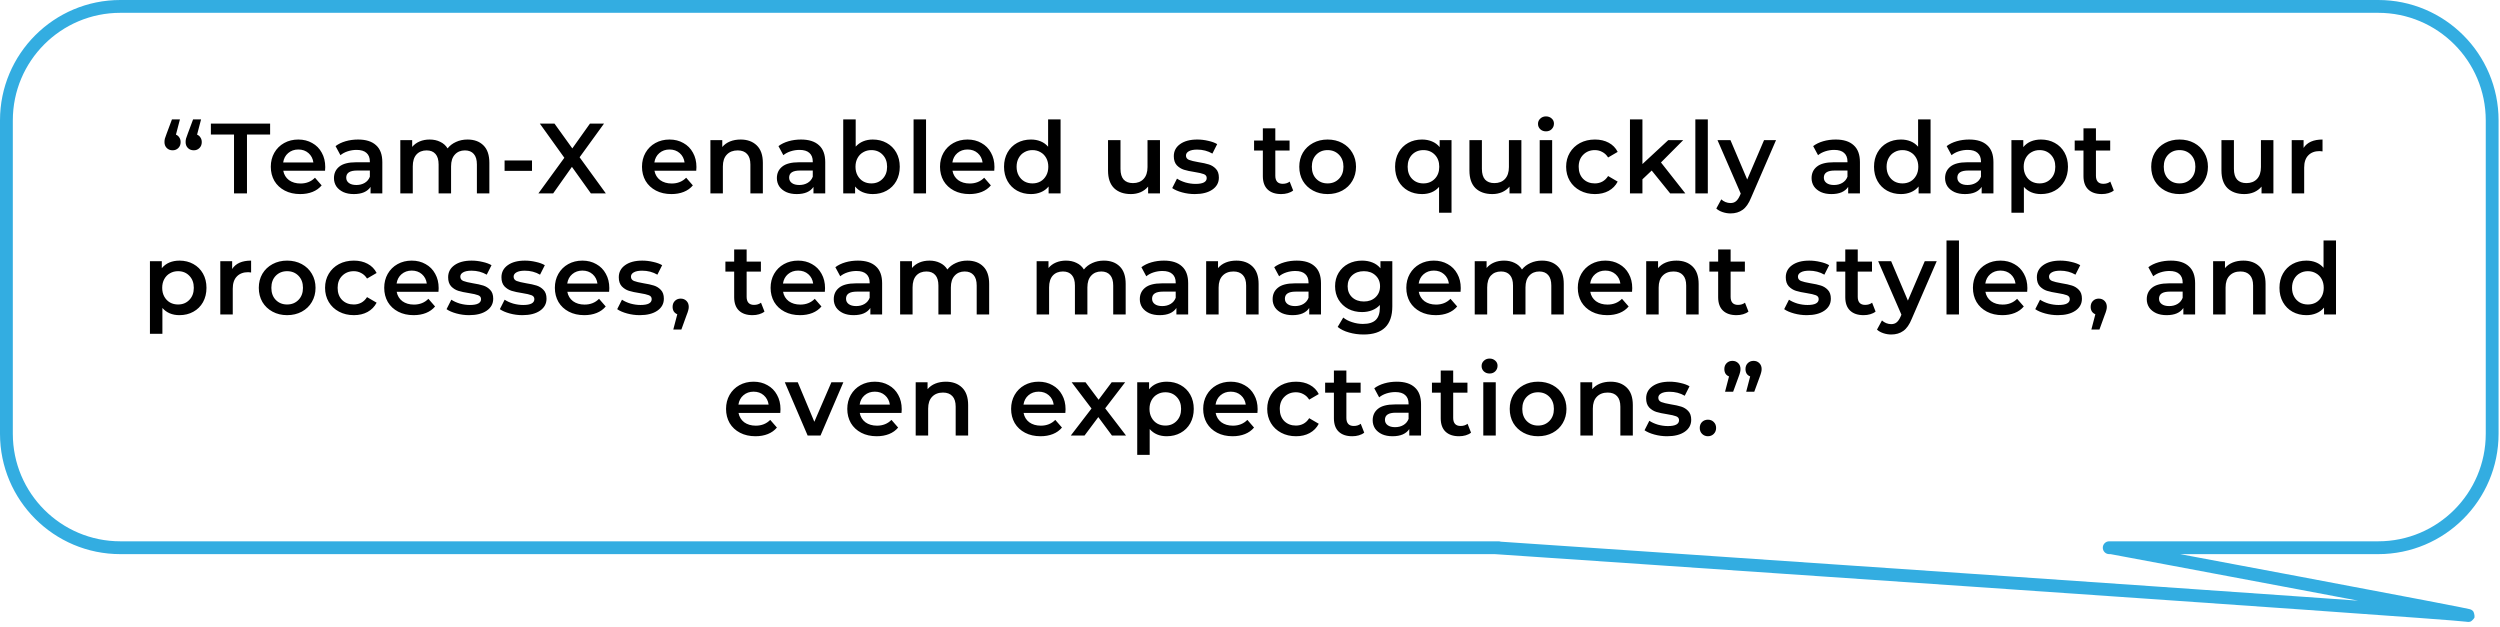
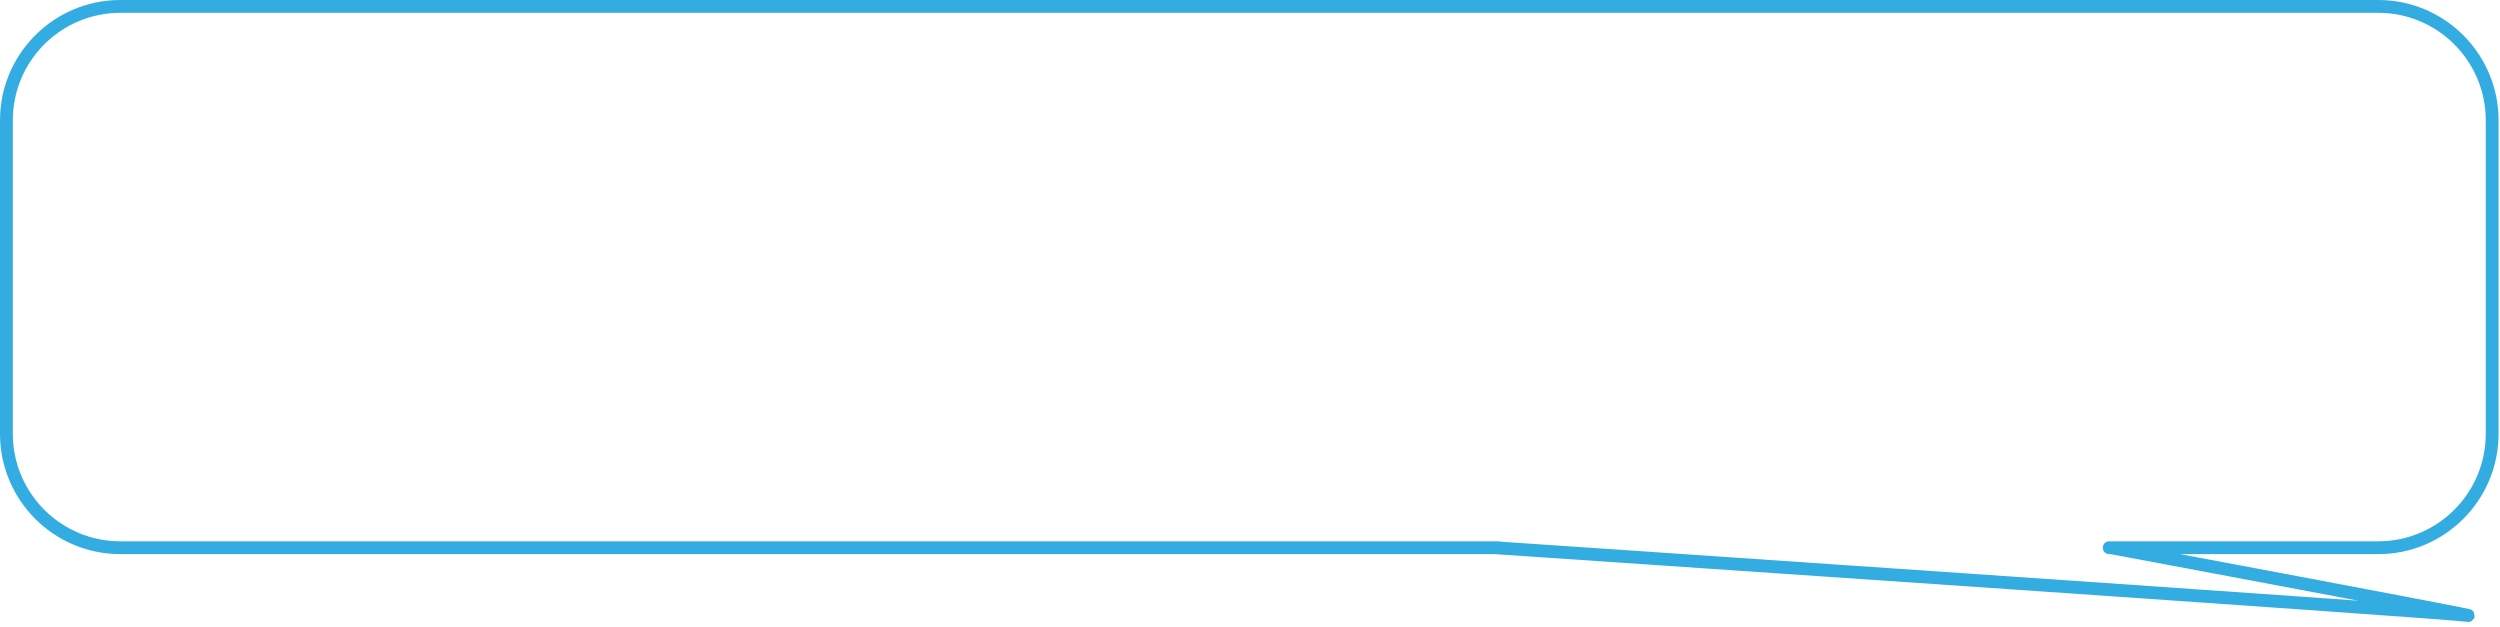
<svg xmlns="http://www.w3.org/2000/svg" width="351" height="88" viewBox="0 0 351 88" fill="none">
  <path fill-rule="evenodd" clip-rule="evenodd" d="M333.9 0C343.234 0 350.8 7.566 350.8 16.9V60.9C350.8 70.234 343.234 77.8 333.9 77.8H306.097C310.888 78.698 316.93 79.832 322.879 80.953C329.348 82.172 335.709 83.375 340.234 84.243C342.495 84.676 344.301 85.026 345.433 85.253C345.995 85.365 346.403 85.449 346.617 85.499C346.669 85.51 346.722 85.523 346.766 85.535C346.784 85.54 346.824 85.551 346.867 85.567L346.868 85.567C346.883 85.573 346.943 85.595 347.01 85.634C347.052 85.659 347.159 85.741 347.222 85.801C347.328 85.94 347.464 86.397 347.418 86.701C347.3 86.936 347.007 87.201 346.886 87.258C346.82 87.28 346.715 87.305 346.675 87.311C346.606 87.319 346.551 87.318 346.534 87.318C346.491 87.317 346.452 87.313 346.432 87.311C346.386 87.306 346.33 87.299 346.273 87.291C345.44 87.172 336.528 86.519 323.532 85.603C310.572 84.689 293.62 83.517 276.776 82.36C259.932 81.204 243.198 80.064 230.675 79.212C224.413 78.786 219.204 78.433 215.561 78.186L211.334 77.899L210.221 77.824L209.936 77.805L209.87 77.8H16.9C7.566 77.8 6.10352e-05 70.234 6.10352e-05 60.9V16.9C6.10352e-05 7.566 7.566 0 16.9 0H333.9ZM210.703 76.052L211.455 76.103L215.683 76.39C219.326 76.637 224.535 76.99 230.797 77.416C243.321 78.268 260.055 79.408 276.899 80.565C293.743 81.721 310.697 82.893 323.659 83.807C326.309 83.994 328.795 84.17 331.08 84.333C328.364 83.819 325.466 83.272 322.546 82.722C316.078 81.503 309.5 80.269 304.539 79.339C302.059 78.874 299.982 78.486 298.526 78.213L296.835 77.897L296.388 77.813L296.317 77.8H296.132C295.635 77.8 295.232 77.397 295.232 76.9C295.232 76.403 295.635 76 296.132 76H296.382C296.393 76 296.405 76 296.416 76H333.9C342.24 76 349 69.24 349 60.9V16.9C349 8.56 342.24 1.8 333.9 1.8H16.9C8.561 1.8 1.8 8.56 1.8 16.9V60.9C1.8 69.24 8.561 76 16.9 76H209.89C209.896 76 209.902 76 209.908 76H210.4C210.506 76 210.608 76.018 210.703 76.052Z" fill="#33ADE1" />
-   <path d="M24.702 18.904C24.907 18.988 25.066 19.123 25.178 19.31C25.299 19.487 25.36 19.702 25.36 19.954C25.36 20.29 25.253 20.565 25.038 20.78C24.823 20.995 24.557 21.102 24.24 21.102C23.904 21.102 23.628 20.995 23.414 20.78C23.199 20.565 23.092 20.29 23.092 19.954C23.092 19.786 23.11 19.623 23.148 19.464C23.195 19.305 23.279 19.067 23.4 18.75L24.142 16.762H25.262L24.702 18.904ZM27.67 18.904C27.875 18.988 28.034 19.123 28.146 19.31C28.267 19.487 28.328 19.702 28.328 19.954C28.328 20.29 28.221 20.565 28.006 20.78C27.791 20.995 27.525 21.102 27.208 21.102C26.872 21.102 26.596 20.995 26.382 20.78C26.167 20.565 26.06 20.29 26.06 19.954C26.06 19.786 26.078 19.623 26.116 19.464C26.163 19.305 26.247 19.067 26.368 18.75L27.11 16.762H28.23L27.67 18.904ZM32.856 18.89H29.608V17.35H37.924V18.89H34.676V27.15H32.856V18.89ZM45.664 23.454C45.664 23.575 45.655 23.748 45.636 23.972H39.77C39.873 24.523 40.139 24.961 40.568 25.288C41.007 25.605 41.548 25.764 42.192 25.764C43.014 25.764 43.69 25.493 44.222 24.952L45.16 26.03C44.824 26.431 44.4 26.735 43.886 26.94C43.373 27.145 42.794 27.248 42.15 27.248C41.329 27.248 40.606 27.085 39.98 26.758C39.355 26.431 38.87 25.979 38.524 25.4C38.188 24.812 38.02 24.149 38.02 23.412C38.02 22.684 38.184 22.031 38.51 21.452C38.846 20.864 39.308 20.407 39.896 20.08C40.484 19.753 41.147 19.59 41.884 19.59C42.612 19.59 43.261 19.753 43.83 20.08C44.409 20.397 44.857 20.85 45.174 21.438C45.501 22.017 45.664 22.689 45.664 23.454ZM41.884 20.99C41.324 20.99 40.848 21.158 40.456 21.494C40.074 21.821 39.84 22.259 39.756 22.81H43.998C43.924 22.269 43.695 21.83 43.312 21.494C42.93 21.158 42.454 20.99 41.884 20.99ZM50.276 19.59C51.377 19.59 52.218 19.856 52.796 20.388C53.384 20.911 53.678 21.704 53.678 22.768V27.15H52.026V26.24C51.812 26.567 51.504 26.819 51.102 26.996C50.71 27.164 50.234 27.248 49.674 27.248C49.114 27.248 48.624 27.155 48.204 26.968C47.784 26.772 47.458 26.506 47.224 26.17C47 25.825 46.888 25.437 46.888 25.008C46.888 24.336 47.136 23.799 47.63 23.398C48.134 22.987 48.923 22.782 49.996 22.782H51.928V22.67C51.928 22.147 51.77 21.746 51.452 21.466C51.144 21.186 50.682 21.046 50.066 21.046C49.646 21.046 49.231 21.111 48.82 21.242C48.419 21.373 48.078 21.555 47.798 21.788L47.112 20.514C47.504 20.215 47.975 19.987 48.526 19.828C49.077 19.669 49.66 19.59 50.276 19.59ZM50.038 25.974C50.477 25.974 50.864 25.876 51.2 25.68C51.545 25.475 51.788 25.185 51.928 24.812V23.944H50.122C49.114 23.944 48.61 24.275 48.61 24.938C48.61 25.255 48.736 25.507 48.988 25.694C49.24 25.881 49.59 25.974 50.038 25.974ZM65.64 19.59C66.583 19.59 67.329 19.865 67.88 20.416C68.431 20.957 68.706 21.774 68.706 22.866V27.15H66.956V23.09C66.956 22.437 66.811 21.947 66.522 21.62C66.233 21.284 65.817 21.116 65.276 21.116C64.688 21.116 64.217 21.312 63.862 21.704C63.507 22.087 63.33 22.637 63.33 23.356V27.15H61.58V23.09C61.58 22.437 61.435 21.947 61.146 21.62C60.857 21.284 60.441 21.116 59.9 21.116C59.303 21.116 58.827 21.307 58.472 21.69C58.127 22.073 57.954 22.628 57.954 23.356V27.15H56.204V19.674H57.87V20.626C58.15 20.29 58.5 20.033 58.92 19.856C59.34 19.679 59.807 19.59 60.32 19.59C60.88 19.59 61.375 19.697 61.804 19.912C62.243 20.117 62.588 20.425 62.84 20.836C63.148 20.444 63.545 20.141 64.03 19.926C64.515 19.702 65.052 19.59 65.64 19.59ZM70.844 22.53H74.694V23.986H70.844V22.53ZM82.958 27.15L80.298 23.426L77.666 27.15H75.594L79.234 22.152L75.79 17.35H77.848L80.354 20.836L82.832 17.35H84.806L81.376 22.082L85.058 27.15H82.958ZM97.78 23.454C97.78 23.575 97.77 23.748 97.752 23.972H91.886C91.989 24.523 92.254 24.961 92.684 25.288C93.123 25.605 93.664 25.764 94.308 25.764C95.129 25.764 95.806 25.493 96.338 24.952L97.276 26.03C96.94 26.431 96.515 26.735 96.002 26.94C95.489 27.145 94.91 27.248 94.266 27.248C93.445 27.248 92.721 27.085 92.096 26.758C91.471 26.431 90.985 25.979 90.64 25.4C90.304 24.812 90.136 24.149 90.136 23.412C90.136 22.684 90.299 22.031 90.626 21.452C90.962 20.864 91.424 20.407 92.012 20.08C92.6 19.753 93.263 19.59 94 19.59C94.728 19.59 95.376 19.753 95.946 20.08C96.525 20.397 96.972 20.85 97.29 21.438C97.617 22.017 97.78 22.689 97.78 23.454ZM94 20.99C93.44 20.99 92.964 21.158 92.572 21.494C92.189 21.821 91.956 22.259 91.872 22.81H96.114C96.039 22.269 95.811 21.83 95.428 21.494C95.045 21.158 94.569 20.99 94 20.99ZM103.983 19.59C104.925 19.59 105.681 19.865 106.251 20.416C106.82 20.967 107.105 21.783 107.105 22.866V27.15H105.355V23.09C105.355 22.437 105.201 21.947 104.893 21.62C104.585 21.284 104.146 21.116 103.577 21.116C102.933 21.116 102.424 21.312 102.051 21.704C101.677 22.087 101.491 22.642 101.491 23.37V27.15H99.741V19.674H101.407V20.64C101.696 20.295 102.06 20.033 102.499 19.856C102.937 19.679 103.432 19.59 103.983 19.59ZM112.461 19.59C113.562 19.59 114.402 19.856 114.981 20.388C115.569 20.911 115.863 21.704 115.863 22.768V27.15H114.211V26.24C113.996 26.567 113.688 26.819 113.287 26.996C112.895 27.164 112.419 27.248 111.859 27.248C111.299 27.248 110.809 27.155 110.389 26.968C109.969 26.772 109.642 26.506 109.409 26.17C109.185 25.825 109.073 25.437 109.073 25.008C109.073 24.336 109.32 23.799 109.815 23.398C110.319 22.987 111.107 22.782 112.181 22.782H114.113V22.67C114.113 22.147 113.954 21.746 113.637 21.466C113.329 21.186 112.867 21.046 112.251 21.046C111.831 21.046 111.415 21.111 111.005 21.242C110.603 21.373 110.263 21.555 109.983 21.788L109.297 20.514C109.689 20.215 110.16 19.987 110.711 19.828C111.261 19.669 111.845 19.59 112.461 19.59ZM112.223 25.974C112.661 25.974 113.049 25.876 113.385 25.68C113.73 25.475 113.973 25.185 114.113 24.812V23.944H112.307C111.299 23.944 110.795 24.275 110.795 24.938C110.795 25.255 110.921 25.507 111.173 25.694C111.425 25.881 111.775 25.974 112.223 25.974ZM122.533 19.59C123.261 19.59 123.909 19.749 124.479 20.066C125.057 20.383 125.51 20.831 125.837 21.41C126.163 21.989 126.327 22.656 126.327 23.412C126.327 24.168 126.163 24.84 125.837 25.428C125.51 26.007 125.057 26.455 124.479 26.772C123.909 27.089 123.261 27.248 122.533 27.248C122.019 27.248 121.548 27.159 121.119 26.982C120.699 26.805 120.344 26.539 120.055 26.184V27.15H118.389V16.762H120.139V20.584C120.437 20.257 120.787 20.01 121.189 19.842C121.599 19.674 122.047 19.59 122.533 19.59ZM122.337 25.75C122.981 25.75 123.508 25.535 123.919 25.106C124.339 24.677 124.549 24.112 124.549 23.412C124.549 22.712 124.339 22.147 123.919 21.718C123.508 21.289 122.981 21.074 122.337 21.074C121.917 21.074 121.539 21.172 121.203 21.368C120.867 21.555 120.601 21.825 120.405 22.18C120.209 22.535 120.111 22.945 120.111 23.412C120.111 23.879 120.209 24.289 120.405 24.644C120.601 24.999 120.867 25.274 121.203 25.47C121.539 25.657 121.917 25.75 122.337 25.75ZM128.266 16.762H130.016V27.15H128.266V16.762ZM139.621 23.454C139.621 23.575 139.612 23.748 139.593 23.972H133.727C133.83 24.523 134.096 24.961 134.525 25.288C134.964 25.605 135.505 25.764 136.149 25.764C136.971 25.764 137.647 25.493 138.179 24.952L139.117 26.03C138.781 26.431 138.357 26.735 137.843 26.94C137.33 27.145 136.751 27.248 136.107 27.248C135.286 27.248 134.563 27.085 133.937 26.758C133.312 26.431 132.827 25.979 132.481 25.4C132.145 24.812 131.977 24.149 131.977 23.412C131.977 22.684 132.141 22.031 132.467 21.452C132.803 20.864 133.265 20.407 133.853 20.08C134.441 19.753 135.104 19.59 135.841 19.59C136.569 19.59 137.218 19.753 137.787 20.08C138.366 20.397 138.814 20.85 139.131 21.438C139.458 22.017 139.621 22.689 139.621 23.454ZM135.841 20.99C135.281 20.99 134.805 21.158 134.413 21.494C134.031 21.821 133.797 22.259 133.713 22.81H137.955C137.881 22.269 137.652 21.83 137.269 21.494C136.887 21.158 136.411 20.99 135.841 20.99ZM148.904 16.762V27.15H147.224V26.184C146.935 26.539 146.576 26.805 146.146 26.982C145.726 27.159 145.26 27.248 144.746 27.248C144.028 27.248 143.379 27.089 142.8 26.772C142.231 26.455 141.783 26.007 141.456 25.428C141.13 24.84 140.966 24.168 140.966 23.412C140.966 22.656 141.13 21.989 141.456 21.41C141.783 20.831 142.231 20.383 142.8 20.066C143.379 19.749 144.028 19.59 144.746 19.59C145.241 19.59 145.694 19.674 146.104 19.842C146.515 20.01 146.865 20.262 147.154 20.598V16.762H148.904ZM144.956 25.75C145.376 25.75 145.754 25.657 146.09 25.47C146.426 25.274 146.692 24.999 146.888 24.644C147.084 24.289 147.182 23.879 147.182 23.412C147.182 22.945 147.084 22.535 146.888 22.18C146.692 21.825 146.426 21.555 146.09 21.368C145.754 21.172 145.376 21.074 144.956 21.074C144.536 21.074 144.158 21.172 143.822 21.368C143.486 21.555 143.22 21.825 143.024 22.18C142.828 22.535 142.73 22.945 142.73 23.412C142.73 23.879 142.828 24.289 143.024 24.644C143.22 24.999 143.486 25.274 143.822 25.47C144.158 25.657 144.536 25.75 144.956 25.75ZM162.861 19.674V27.15H161.195V26.198C160.915 26.534 160.565 26.795 160.145 26.982C159.725 27.159 159.272 27.248 158.787 27.248C157.788 27.248 156.999 26.973 156.421 26.422C155.851 25.862 155.567 25.036 155.567 23.944V19.674H157.317V23.706C157.317 24.378 157.466 24.882 157.765 25.218C158.073 25.545 158.507 25.708 159.067 25.708C159.692 25.708 160.187 25.517 160.551 25.134C160.924 24.742 161.111 24.182 161.111 23.454V19.674H162.861ZM167.742 27.248C167.135 27.248 166.543 27.169 165.964 27.01C165.385 26.851 164.923 26.651 164.578 26.408L165.25 25.078C165.586 25.302 165.987 25.484 166.454 25.624C166.93 25.755 167.397 25.82 167.854 25.82C168.899 25.82 169.422 25.545 169.422 24.994C169.422 24.733 169.287 24.551 169.016 24.448C168.755 24.345 168.33 24.247 167.742 24.154C167.126 24.061 166.622 23.953 166.23 23.832C165.847 23.711 165.511 23.501 165.222 23.202C164.942 22.894 164.802 22.469 164.802 21.928C164.802 21.219 165.096 20.654 165.684 20.234C166.281 19.805 167.084 19.59 168.092 19.59C168.605 19.59 169.119 19.651 169.632 19.772C170.145 19.884 170.565 20.038 170.892 20.234L170.22 21.564C169.585 21.191 168.871 21.004 168.078 21.004C167.565 21.004 167.173 21.083 166.902 21.242C166.641 21.391 166.51 21.592 166.51 21.844C166.51 22.124 166.65 22.325 166.93 22.446C167.219 22.558 167.663 22.665 168.26 22.768C168.857 22.861 169.347 22.969 169.73 23.09C170.113 23.211 170.439 23.417 170.71 23.706C170.99 23.995 171.13 24.406 171.13 24.938C171.13 25.638 170.827 26.198 170.22 26.618C169.613 27.038 168.787 27.248 167.742 27.248ZM181.56 26.744C181.355 26.912 181.103 27.038 180.804 27.122C180.515 27.206 180.207 27.248 179.88 27.248C179.059 27.248 178.424 27.033 177.976 26.604C177.528 26.175 177.304 25.549 177.304 24.728V21.13H176.072V19.73H177.304V18.022H179.054V19.73H181.056V21.13H179.054V24.686C179.054 25.05 179.143 25.33 179.32 25.526C179.498 25.713 179.754 25.806 180.09 25.806C180.482 25.806 180.809 25.703 181.07 25.498L181.56 26.744ZM186.394 27.248C185.638 27.248 184.956 27.085 184.35 26.758C183.743 26.431 183.267 25.979 182.922 25.4C182.586 24.812 182.418 24.149 182.418 23.412C182.418 22.675 182.586 22.017 182.922 21.438C183.267 20.859 183.743 20.407 184.35 20.08C184.956 19.753 185.638 19.59 186.394 19.59C187.159 19.59 187.845 19.753 188.452 20.08C189.058 20.407 189.53 20.859 189.866 21.438C190.211 22.017 190.384 22.675 190.384 23.412C190.384 24.149 190.211 24.812 189.866 25.4C189.53 25.979 189.058 26.431 188.452 26.758C187.845 27.085 187.159 27.248 186.394 27.248ZM186.394 25.75C187.038 25.75 187.57 25.535 187.99 25.106C188.41 24.677 188.62 24.112 188.62 23.412C188.62 22.712 188.41 22.147 187.99 21.718C187.57 21.289 187.038 21.074 186.394 21.074C185.75 21.074 185.218 21.289 184.798 21.718C184.387 22.147 184.182 22.712 184.182 23.412C184.182 24.112 184.387 24.677 184.798 25.106C185.218 25.535 185.75 25.75 186.394 25.75ZM203.794 19.674V29.866H202.044V26.24C201.456 26.912 200.658 27.248 199.65 27.248C198.922 27.248 198.269 27.089 197.69 26.772C197.121 26.455 196.673 26.007 196.346 25.428C196.029 24.849 195.87 24.177 195.87 23.412C195.87 22.656 196.034 21.989 196.36 21.41C196.687 20.831 197.135 20.383 197.704 20.066C198.274 19.749 198.922 19.59 199.65 19.59C200.164 19.59 200.63 19.679 201.05 19.856C201.48 20.033 201.839 20.299 202.128 20.654V19.674H203.794ZM199.846 25.75C200.49 25.75 201.022 25.535 201.442 25.106C201.862 24.677 202.072 24.112 202.072 23.412C202.072 22.712 201.862 22.147 201.442 21.718C201.022 21.289 200.49 21.074 199.846 21.074C199.202 21.074 198.67 21.289 198.25 21.718C197.84 22.147 197.634 22.712 197.634 23.412C197.634 24.112 197.84 24.677 198.25 25.106C198.67 25.535 199.202 25.75 199.846 25.75ZM213.602 19.674V27.15H211.936V26.198C211.656 26.534 211.306 26.795 210.886 26.982C210.466 27.159 210.013 27.248 209.528 27.248C208.529 27.248 207.741 26.973 207.162 26.422C206.593 25.862 206.308 25.036 206.308 23.944V19.674H208.058V23.706C208.058 24.378 208.207 24.882 208.506 25.218C208.814 25.545 209.248 25.708 209.808 25.708C210.433 25.708 210.928 25.517 211.292 25.134C211.665 24.742 211.852 24.182 211.852 23.454V19.674H213.602ZM216.173 19.674H217.923V27.15H216.173V19.674ZM217.055 18.442C216.738 18.442 216.472 18.344 216.257 18.148C216.043 17.943 215.935 17.691 215.935 17.392C215.935 17.093 216.043 16.846 216.257 16.65C216.472 16.445 216.738 16.342 217.055 16.342C217.373 16.342 217.639 16.44 217.853 16.636C218.068 16.823 218.175 17.061 218.175 17.35C218.175 17.658 218.068 17.919 217.853 18.134C217.648 18.339 217.382 18.442 217.055 18.442ZM223.93 27.248C223.155 27.248 222.46 27.085 221.844 26.758C221.228 26.431 220.747 25.979 220.402 25.4C220.057 24.812 219.884 24.149 219.884 23.412C219.884 22.675 220.057 22.017 220.402 21.438C220.747 20.859 221.223 20.407 221.83 20.08C222.446 19.753 223.146 19.59 223.93 19.59C224.667 19.59 225.311 19.739 225.862 20.038C226.422 20.337 226.842 20.766 227.122 21.326L225.778 22.11C225.563 21.765 225.293 21.508 224.966 21.34C224.649 21.163 224.299 21.074 223.916 21.074C223.263 21.074 222.721 21.289 222.292 21.718C221.863 22.138 221.648 22.703 221.648 23.412C221.648 24.121 221.858 24.691 222.278 25.12C222.707 25.54 223.253 25.75 223.916 25.75C224.299 25.75 224.649 25.666 224.966 25.498C225.293 25.321 225.563 25.059 225.778 24.714L227.122 25.498C226.833 26.058 226.408 26.492 225.848 26.8C225.297 27.099 224.658 27.248 223.93 27.248ZM231.899 23.944L230.597 25.176V27.15H228.847V16.762H230.597V23.034L234.223 19.674H236.323L233.201 22.81L236.617 27.15H234.489L231.899 23.944ZM238.027 16.762H239.777V27.15H238.027V16.762ZM249.354 19.674L245.854 27.752C245.527 28.564 245.13 29.133 244.664 29.46C244.197 29.796 243.632 29.964 242.97 29.964C242.596 29.964 242.228 29.903 241.864 29.782C241.5 29.661 241.201 29.493 240.968 29.278L241.668 27.99C241.836 28.149 242.032 28.275 242.256 28.368C242.489 28.461 242.722 28.508 242.956 28.508C243.264 28.508 243.516 28.429 243.712 28.27C243.917 28.111 244.104 27.845 244.272 27.472L244.398 27.178L241.136 19.674H242.956L245.308 25.204L247.674 19.674H249.354ZM257.733 19.59C258.834 19.59 259.674 19.856 260.253 20.388C260.841 20.911 261.135 21.704 261.135 22.768V27.15H259.483V26.24C259.268 26.567 258.96 26.819 258.559 26.996C258.167 27.164 257.691 27.248 257.131 27.248C256.571 27.248 256.081 27.155 255.661 26.968C255.241 26.772 254.914 26.506 254.681 26.17C254.457 25.825 254.345 25.437 254.345 25.008C254.345 24.336 254.592 23.799 255.087 23.398C255.591 22.987 256.379 22.782 257.453 22.782H259.385V22.67C259.385 22.147 259.226 21.746 258.909 21.466C258.601 21.186 258.139 21.046 257.523 21.046C257.103 21.046 256.687 21.111 256.277 21.242C255.875 21.373 255.535 21.555 255.255 21.788L254.569 20.514C254.961 20.215 255.432 19.987 255.983 19.828C256.533 19.669 257.117 19.59 257.733 19.59ZM257.495 25.974C257.933 25.974 258.321 25.876 258.657 25.68C259.002 25.475 259.245 25.185 259.385 24.812V23.944H257.579C256.571 23.944 256.067 24.275 256.067 24.938C256.067 25.255 256.193 25.507 256.445 25.694C256.697 25.881 257.047 25.974 257.495 25.974ZM271.051 16.762V27.15H269.371V26.184C269.082 26.539 268.722 26.805 268.293 26.982C267.873 27.159 267.406 27.248 266.893 27.248C266.174 27.248 265.526 27.089 264.947 26.772C264.378 26.455 263.93 26.007 263.603 25.428C263.276 24.84 263.113 24.168 263.113 23.412C263.113 22.656 263.276 21.989 263.603 21.41C263.93 20.831 264.378 20.383 264.947 20.066C265.526 19.749 266.174 19.59 266.893 19.59C267.388 19.59 267.84 19.674 268.251 19.842C268.662 20.01 269.012 20.262 269.301 20.598V16.762H271.051ZM267.103 25.75C267.523 25.75 267.901 25.657 268.237 25.47C268.573 25.274 268.839 24.999 269.035 24.644C269.231 24.289 269.329 23.879 269.329 23.412C269.329 22.945 269.231 22.535 269.035 22.18C268.839 21.825 268.573 21.555 268.237 21.368C267.901 21.172 267.523 21.074 267.103 21.074C266.683 21.074 266.305 21.172 265.969 21.368C265.633 21.555 265.367 21.825 265.171 22.18C264.975 22.535 264.877 22.945 264.877 23.412C264.877 23.879 264.975 24.289 265.171 24.644C265.367 24.999 265.633 25.274 265.969 25.47C266.305 25.657 266.683 25.75 267.103 25.75ZM276.476 19.59C277.578 19.59 278.418 19.856 278.996 20.388C279.584 20.911 279.878 21.704 279.878 22.768V27.15H278.226V26.24C278.012 26.567 277.704 26.819 277.302 26.996C276.91 27.164 276.434 27.248 275.874 27.248C275.314 27.248 274.824 27.155 274.404 26.968C273.984 26.772 273.658 26.506 273.424 26.17C273.2 25.825 273.088 25.437 273.088 25.008C273.088 24.336 273.336 23.799 273.83 23.398C274.334 22.987 275.123 22.782 276.196 22.782H278.128V22.67C278.128 22.147 277.97 21.746 277.652 21.466C277.344 21.186 276.882 21.046 276.266 21.046C275.846 21.046 275.431 21.111 275.02 21.242C274.619 21.373 274.278 21.555 273.998 21.788L273.312 20.514C273.704 20.215 274.176 19.987 274.726 19.828C275.277 19.669 275.86 19.59 276.476 19.59ZM276.238 25.974C276.677 25.974 277.064 25.876 277.4 25.68C277.746 25.475 277.988 25.185 278.128 24.812V23.944H276.322C275.314 23.944 274.81 24.275 274.81 24.938C274.81 25.255 274.936 25.507 275.188 25.694C275.44 25.881 275.79 25.974 276.238 25.974ZM286.548 19.59C287.276 19.59 287.925 19.749 288.494 20.066C289.073 20.383 289.525 20.831 289.852 21.41C290.179 21.989 290.342 22.656 290.342 23.412C290.342 24.168 290.179 24.84 289.852 25.428C289.525 26.007 289.073 26.455 288.494 26.772C287.925 27.089 287.276 27.248 286.548 27.248C285.54 27.248 284.742 26.912 284.154 26.24V29.866H282.404V19.674H284.07V20.654C284.359 20.299 284.714 20.033 285.134 19.856C285.563 19.679 286.035 19.59 286.548 19.59ZM286.352 25.75C286.996 25.75 287.523 25.535 287.934 25.106C288.354 24.677 288.564 24.112 288.564 23.412C288.564 22.712 288.354 22.147 287.934 21.718C287.523 21.289 286.996 21.074 286.352 21.074C285.932 21.074 285.554 21.172 285.218 21.368C284.882 21.555 284.616 21.825 284.42 22.18C284.224 22.535 284.126 22.945 284.126 23.412C284.126 23.879 284.224 24.289 284.42 24.644C284.616 24.999 284.882 25.274 285.218 25.47C285.554 25.657 285.932 25.75 286.352 25.75ZM296.776 26.744C296.571 26.912 296.319 27.038 296.02 27.122C295.731 27.206 295.423 27.248 295.096 27.248C294.275 27.248 293.64 27.033 293.192 26.604C292.744 26.175 292.52 25.549 292.52 24.728V21.13H291.288V19.73H292.52V18.022H294.27V19.73H296.272V21.13H294.27V24.686C294.27 25.05 294.359 25.33 294.536 25.526C294.713 25.713 294.97 25.806 295.306 25.806C295.698 25.806 296.025 25.703 296.286 25.498L296.776 26.744ZM306.005 27.248C305.249 27.248 304.567 27.085 303.961 26.758C303.354 26.431 302.878 25.979 302.533 25.4C302.197 24.812 302.029 24.149 302.029 23.412C302.029 22.675 302.197 22.017 302.533 21.438C302.878 20.859 303.354 20.407 303.961 20.08C304.567 19.753 305.249 19.59 306.005 19.59C306.77 19.59 307.456 19.753 308.063 20.08C308.669 20.407 309.141 20.859 309.477 21.438C309.822 22.017 309.995 22.675 309.995 23.412C309.995 24.149 309.822 24.812 309.477 25.4C309.141 25.979 308.669 26.431 308.063 26.758C307.456 27.085 306.77 27.248 306.005 27.248ZM306.005 25.75C306.649 25.75 307.181 25.535 307.601 25.106C308.021 24.677 308.231 24.112 308.231 23.412C308.231 22.712 308.021 22.147 307.601 21.718C307.181 21.289 306.649 21.074 306.005 21.074C305.361 21.074 304.829 21.289 304.409 21.718C303.998 22.147 303.793 22.712 303.793 23.412C303.793 24.112 303.998 24.677 304.409 25.106C304.829 25.535 305.361 25.75 306.005 25.75ZM319.186 19.674V27.15H317.52V26.198C317.24 26.534 316.89 26.795 316.47 26.982C316.05 27.159 315.597 27.248 315.112 27.248C314.113 27.248 313.325 26.973 312.746 26.422C312.177 25.862 311.892 25.036 311.892 23.944V19.674H313.642V23.706C313.642 24.378 313.791 24.882 314.09 25.218C314.398 25.545 314.832 25.708 315.392 25.708C316.017 25.708 316.512 25.517 316.876 25.134C317.249 24.742 317.436 24.182 317.436 23.454V19.674H319.186ZM323.423 20.766C323.927 19.982 324.814 19.59 326.083 19.59V21.256C325.934 21.228 325.799 21.214 325.677 21.214C324.996 21.214 324.464 21.415 324.081 21.816C323.699 22.208 323.507 22.777 323.507 23.524V27.15H321.757V19.674H323.423V20.766ZM25.195 36.59C25.923 36.59 26.572 36.749 27.141 37.066C27.72 37.383 28.173 37.831 28.499 38.41C28.826 38.989 28.989 39.656 28.989 40.412C28.989 41.168 28.826 41.84 28.499 42.428C28.173 43.007 27.72 43.455 27.141 43.772C26.572 44.089 25.923 44.248 25.195 44.248C24.187 44.248 23.389 43.912 22.801 43.24V46.866H21.051V36.674H22.717V37.654C23.007 37.299 23.361 37.033 23.781 36.856C24.211 36.679 24.682 36.59 25.195 36.59ZM24.999 42.75C25.643 42.75 26.171 42.535 26.581 42.106C27.001 41.677 27.211 41.112 27.211 40.412C27.211 39.712 27.001 39.147 26.581 38.718C26.171 38.289 25.643 38.074 24.999 38.074C24.579 38.074 24.201 38.172 23.865 38.368C23.529 38.555 23.263 38.825 23.067 39.18C22.871 39.535 22.773 39.945 22.773 40.412C22.773 40.879 22.871 41.289 23.067 41.644C23.263 41.999 23.529 42.274 23.865 42.47C24.201 42.657 24.579 42.75 24.999 42.75ZM32.595 37.766C33.099 36.982 33.986 36.59 35.255 36.59V38.256C35.106 38.228 34.97 38.214 34.849 38.214C34.168 38.214 33.636 38.415 33.253 38.816C32.87 39.208 32.679 39.777 32.679 40.524V44.15H30.929V36.674H32.595V37.766ZM40.311 44.248C39.555 44.248 38.874 44.085 38.267 43.758C37.66 43.431 37.184 42.979 36.839 42.4C36.503 41.812 36.335 41.149 36.335 40.412C36.335 39.675 36.503 39.017 36.839 38.438C37.184 37.859 37.66 37.407 38.267 37.08C38.874 36.753 39.555 36.59 40.311 36.59C41.076 36.59 41.762 36.753 42.369 37.08C42.976 37.407 43.447 37.859 43.783 38.438C44.128 39.017 44.301 39.675 44.301 40.412C44.301 41.149 44.128 41.812 43.783 42.4C43.447 42.979 42.976 43.431 42.369 43.758C41.762 44.085 41.076 44.248 40.311 44.248ZM40.311 42.75C40.955 42.75 41.487 42.535 41.907 42.106C42.327 41.677 42.537 41.112 42.537 40.412C42.537 39.712 42.327 39.147 41.907 38.718C41.487 38.289 40.955 38.074 40.311 38.074C39.667 38.074 39.135 38.289 38.715 38.718C38.304 39.147 38.099 39.712 38.099 40.412C38.099 41.112 38.304 41.677 38.715 42.106C39.135 42.535 39.667 42.75 40.311 42.75ZM49.684 44.248C48.91 44.248 48.215 44.085 47.599 43.758C46.983 43.431 46.502 42.979 46.157 42.4C45.811 41.812 45.639 41.149 45.639 40.412C45.639 39.675 45.811 39.017 46.157 38.438C46.502 37.859 46.978 37.407 47.584 37.08C48.2 36.753 48.901 36.59 49.684 36.59C50.422 36.59 51.066 36.739 51.617 37.038C52.176 37.337 52.596 37.766 52.877 38.326L51.532 39.11C51.318 38.765 51.047 38.508 50.721 38.34C50.403 38.163 50.053 38.074 49.67 38.074C49.017 38.074 48.476 38.289 48.047 38.718C47.617 39.138 47.403 39.703 47.403 40.412C47.403 41.121 47.612 41.691 48.032 42.12C48.462 42.54 49.008 42.75 49.67 42.75C50.053 42.75 50.403 42.666 50.721 42.498C51.047 42.321 51.318 42.059 51.532 41.714L52.877 42.498C52.587 43.058 52.163 43.492 51.602 43.8C51.052 44.099 50.413 44.248 49.684 44.248ZM61.588 40.454C61.588 40.575 61.579 40.748 61.56 40.972H55.694C55.797 41.523 56.063 41.961 56.492 42.288C56.931 42.605 57.472 42.764 58.116 42.764C58.937 42.764 59.614 42.493 60.146 41.952L61.084 43.03C60.748 43.431 60.323 43.735 59.81 43.94C59.297 44.145 58.718 44.248 58.074 44.248C57.253 44.248 56.529 44.085 55.904 43.758C55.279 43.431 54.793 42.979 54.448 42.4C54.112 41.812 53.944 41.149 53.944 40.412C53.944 39.684 54.107 39.031 54.434 38.452C54.77 37.864 55.232 37.407 55.82 37.08C56.408 36.753 57.071 36.59 57.808 36.59C58.536 36.59 59.185 36.753 59.754 37.08C60.333 37.397 60.781 37.85 61.098 38.438C61.425 39.017 61.588 39.689 61.588 40.454ZM57.808 37.99C57.248 37.99 56.772 38.158 56.38 38.494C55.997 38.821 55.764 39.259 55.68 39.81H59.922C59.847 39.269 59.619 38.83 59.236 38.494C58.853 38.158 58.377 37.99 57.808 37.99ZM65.859 44.248C65.252 44.248 64.66 44.169 64.081 44.01C63.502 43.851 63.04 43.651 62.695 43.408L63.367 42.078C63.703 42.302 64.104 42.484 64.571 42.624C65.047 42.755 65.514 42.82 65.971 42.82C67.016 42.82 67.539 42.545 67.539 41.994C67.539 41.733 67.404 41.551 67.133 41.448C66.872 41.345 66.447 41.247 65.859 41.154C65.243 41.061 64.739 40.953 64.347 40.832C63.964 40.711 63.628 40.501 63.339 40.202C63.059 39.894 62.919 39.469 62.919 38.928C62.919 38.219 63.213 37.654 63.801 37.234C64.398 36.805 65.201 36.59 66.209 36.59C66.722 36.59 67.236 36.651 67.749 36.772C68.262 36.884 68.682 37.038 69.009 37.234L68.337 38.564C67.702 38.191 66.988 38.004 66.195 38.004C65.682 38.004 65.29 38.083 65.019 38.242C64.758 38.391 64.627 38.592 64.627 38.844C64.627 39.124 64.767 39.325 65.047 39.446C65.336 39.558 65.78 39.665 66.377 39.768C66.974 39.861 67.464 39.969 67.847 40.09C68.23 40.211 68.556 40.417 68.827 40.706C69.107 40.995 69.247 41.406 69.247 41.938C69.247 42.638 68.944 43.198 68.337 43.618C67.73 44.038 66.904 44.248 65.859 44.248ZM73.344 44.248C72.737 44.248 72.145 44.169 71.566 44.01C70.987 43.851 70.525 43.651 70.18 43.408L70.852 42.078C71.188 42.302 71.589 42.484 72.056 42.624C72.532 42.755 72.999 42.82 73.456 42.82C74.501 42.82 75.024 42.545 75.024 41.994C75.024 41.733 74.889 41.551 74.618 41.448C74.357 41.345 73.932 41.247 73.344 41.154C72.728 41.061 72.224 40.953 71.832 40.832C71.449 40.711 71.113 40.501 70.824 40.202C70.544 39.894 70.404 39.469 70.404 38.928C70.404 38.219 70.698 37.654 71.286 37.234C71.883 36.805 72.686 36.59 73.694 36.59C74.207 36.59 74.721 36.651 75.234 36.772C75.747 36.884 76.167 37.038 76.494 37.234L75.822 38.564C75.187 38.191 74.473 38.004 73.68 38.004C73.167 38.004 72.775 38.083 72.504 38.242C72.243 38.391 72.112 38.592 72.112 38.844C72.112 39.124 72.252 39.325 72.532 39.446C72.821 39.558 73.265 39.665 73.862 39.768C74.459 39.861 74.949 39.969 75.332 40.09C75.715 40.211 76.041 40.417 76.312 40.706C76.592 40.995 76.732 41.406 76.732 41.938C76.732 42.638 76.429 43.198 75.822 43.618C75.215 44.038 74.389 44.248 73.344 44.248ZM85.547 40.454C85.547 40.575 85.538 40.748 85.519 40.972H79.653C79.756 41.523 80.022 41.961 80.451 42.288C80.89 42.605 81.431 42.764 82.075 42.764C82.896 42.764 83.573 42.493 84.105 41.952L85.043 43.03C84.707 43.431 84.282 43.735 83.769 43.94C83.256 44.145 82.677 44.248 82.033 44.248C81.212 44.248 80.488 44.085 79.863 43.758C79.238 43.431 78.752 42.979 78.407 42.4C78.071 41.812 77.903 41.149 77.903 40.412C77.903 39.684 78.066 39.031 78.393 38.452C78.729 37.864 79.191 37.407 79.779 37.08C80.367 36.753 81.03 36.59 81.767 36.59C82.495 36.59 83.144 36.753 83.713 37.08C84.292 37.397 84.74 37.85 85.057 38.438C85.384 39.017 85.547 39.689 85.547 40.454ZM81.767 37.99C81.207 37.99 80.731 38.158 80.339 38.494C79.956 38.821 79.723 39.259 79.639 39.81H83.881C83.806 39.269 83.578 38.83 83.195 38.494C82.812 38.158 82.336 37.99 81.767 37.99ZM89.818 44.248C89.211 44.248 88.619 44.169 88.04 44.01C87.461 43.851 86.999 43.651 86.654 43.408L87.326 42.078C87.662 42.302 88.063 42.484 88.53 42.624C89.006 42.755 89.473 42.82 89.93 42.82C90.975 42.82 91.498 42.545 91.498 41.994C91.498 41.733 91.363 41.551 91.092 41.448C90.831 41.345 90.406 41.247 89.818 41.154C89.202 41.061 88.698 40.953 88.306 40.832C87.923 40.711 87.587 40.501 87.298 40.202C87.018 39.894 86.878 39.469 86.878 38.928C86.878 38.219 87.172 37.654 87.76 37.234C88.357 36.805 89.16 36.59 90.168 36.59C90.681 36.59 91.195 36.651 91.708 36.772C92.221 36.884 92.641 37.038 92.968 37.234L92.296 38.564C91.661 38.191 90.947 38.004 90.154 38.004C89.641 38.004 89.249 38.083 88.978 38.242C88.717 38.391 88.586 38.592 88.586 38.844C88.586 39.124 88.726 39.325 89.006 39.446C89.295 39.558 89.739 39.665 90.336 39.768C90.933 39.861 91.423 39.969 91.806 40.09C92.189 40.211 92.515 40.417 92.786 40.706C93.066 40.995 93.206 41.406 93.206 41.938C93.206 42.638 92.903 43.198 92.296 43.618C91.689 44.038 90.863 44.248 89.818 44.248ZM95.567 41.924C95.894 41.924 96.165 42.031 96.379 42.246C96.594 42.461 96.701 42.741 96.701 43.086C96.701 43.235 96.678 43.394 96.631 43.562C96.594 43.721 96.51 43.963 96.379 44.29L95.665 46.264H94.531L95.091 44.122C94.886 44.038 94.722 43.907 94.601 43.73C94.489 43.543 94.433 43.329 94.433 43.086C94.433 42.741 94.54 42.461 94.755 42.246C94.97 42.031 95.24 41.924 95.567 41.924ZM107.334 43.744C107.129 43.912 106.877 44.038 106.578 44.122C106.289 44.206 105.981 44.248 105.654 44.248C104.833 44.248 104.198 44.033 103.75 43.604C103.302 43.175 103.078 42.549 103.078 41.728V38.13H101.846V36.73H103.078V35.022H104.828V36.73H106.83V38.13H104.828V41.686C104.828 42.05 104.917 42.33 105.094 42.526C105.272 42.713 105.528 42.806 105.864 42.806C106.256 42.806 106.583 42.703 106.844 42.498L107.334 43.744ZM115.836 40.454C115.836 40.575 115.826 40.748 115.808 40.972H109.942C110.044 41.523 110.31 41.961 110.74 42.288C111.178 42.605 111.72 42.764 112.364 42.764C113.185 42.764 113.862 42.493 114.394 41.952L115.332 43.03C114.996 43.431 114.571 43.735 114.058 43.94C113.544 44.145 112.966 44.248 112.322 44.248C111.5 44.248 110.777 44.085 110.152 43.758C109.526 43.431 109.041 42.979 108.696 42.4C108.36 41.812 108.192 41.149 108.192 40.412C108.192 39.684 108.355 39.031 108.682 38.452C109.018 37.864 109.48 37.407 110.068 37.08C110.656 36.753 111.318 36.59 112.056 36.59C112.784 36.59 113.432 36.753 114.002 37.08C114.58 37.397 115.028 37.85 115.346 38.438C115.672 39.017 115.836 39.689 115.836 40.454ZM112.056 37.99C111.496 37.99 111.02 38.158 110.628 38.494C110.245 38.821 110.012 39.259 109.928 39.81H114.17C114.095 39.269 113.866 38.83 113.484 38.494C113.101 38.158 112.625 37.99 112.056 37.99ZM120.448 36.59C121.549 36.59 122.389 36.856 122.968 37.388C123.556 37.911 123.85 38.704 123.85 39.768V44.15H122.198V43.24C121.983 43.567 121.675 43.819 121.274 43.996C120.882 44.164 120.406 44.248 119.846 44.248C119.286 44.248 118.796 44.155 118.376 43.968C117.956 43.772 117.629 43.506 117.396 43.17C117.172 42.825 117.06 42.437 117.06 42.008C117.06 41.336 117.307 40.799 117.802 40.398C118.306 39.987 119.094 39.782 120.168 39.782H122.1V39.67C122.1 39.147 121.941 38.746 121.624 38.466C121.316 38.186 120.854 38.046 120.238 38.046C119.818 38.046 119.402 38.111 118.992 38.242C118.59 38.373 118.25 38.555 117.97 38.788L117.284 37.514C117.676 37.215 118.147 36.987 118.698 36.828C119.248 36.669 119.832 36.59 120.448 36.59ZM120.21 42.974C120.648 42.974 121.036 42.876 121.372 42.68C121.717 42.475 121.96 42.185 122.1 41.812V40.944H120.294C119.286 40.944 118.782 41.275 118.782 41.938C118.782 42.255 118.908 42.507 119.16 42.694C119.412 42.881 119.762 42.974 120.21 42.974ZM135.812 36.59C136.754 36.59 137.501 36.865 138.052 37.416C138.602 37.957 138.878 38.774 138.878 39.866V44.15H137.128V40.09C137.128 39.437 136.983 38.947 136.694 38.62C136.404 38.284 135.989 38.116 135.448 38.116C134.86 38.116 134.388 38.312 134.034 38.704C133.679 39.087 133.502 39.637 133.502 40.356V44.15H131.752V40.09C131.752 39.437 131.607 38.947 131.318 38.62C131.028 38.284 130.613 38.116 130.072 38.116C129.474 38.116 128.998 38.307 128.644 38.69C128.298 39.073 128.126 39.628 128.126 40.356V44.15H126.376V36.674H128.042V37.626C128.322 37.29 128.672 37.033 129.092 36.856C129.512 36.679 129.978 36.59 130.492 36.59C131.052 36.59 131.546 36.697 131.976 36.912C132.414 37.117 132.76 37.425 133.012 37.836C133.32 37.444 133.716 37.141 134.202 36.926C134.687 36.702 135.224 36.59 135.812 36.59ZM154.979 36.59C155.922 36.59 156.668 36.865 157.219 37.416C157.77 37.957 158.045 38.774 158.045 39.866V44.15H156.295V40.09C156.295 39.437 156.15 38.947 155.861 38.62C155.572 38.284 155.156 38.116 154.615 38.116C154.027 38.116 153.556 38.312 153.201 38.704C152.846 39.087 152.669 39.637 152.669 40.356V44.15H150.919V40.09C150.919 39.437 150.774 38.947 150.485 38.62C150.196 38.284 149.78 38.116 149.239 38.116C148.642 38.116 148.166 38.307 147.811 38.69C147.466 39.073 147.293 39.628 147.293 40.356V44.15H145.543V36.674H147.209V37.626C147.489 37.29 147.839 37.033 148.259 36.856C148.679 36.679 149.146 36.59 149.659 36.59C150.219 36.59 150.714 36.697 151.143 36.912C151.582 37.117 151.927 37.425 152.179 37.836C152.487 37.444 152.884 37.141 153.369 36.926C153.854 36.702 154.391 36.59 154.979 36.59ZM163.417 36.59C164.519 36.59 165.359 36.856 165.937 37.388C166.525 37.911 166.819 38.704 166.819 39.768V44.15H165.167V43.24C164.953 43.567 164.645 43.819 164.243 43.996C163.851 44.164 163.375 44.248 162.815 44.248C162.255 44.248 161.765 44.155 161.345 43.968C160.925 43.772 160.599 43.506 160.365 43.17C160.141 42.825 160.029 42.437 160.029 42.008C160.029 41.336 160.277 40.799 160.771 40.398C161.275 39.987 162.064 39.782 163.137 39.782H165.069V39.67C165.069 39.147 164.911 38.746 164.593 38.466C164.285 38.186 163.823 38.046 163.207 38.046C162.787 38.046 162.372 38.111 161.961 38.242C161.56 38.373 161.219 38.555 160.939 38.788L160.253 37.514C160.645 37.215 161.117 36.987 161.667 36.828C162.218 36.669 162.801 36.59 163.417 36.59ZM163.179 42.974C163.618 42.974 164.005 42.876 164.341 42.68C164.687 42.475 164.929 42.185 165.069 41.812V40.944H163.263C162.255 40.944 161.751 41.275 161.751 41.938C161.751 42.255 161.877 42.507 162.129 42.694C162.381 42.881 162.731 42.974 163.179 42.974ZM173.587 36.59C174.53 36.59 175.286 36.865 175.855 37.416C176.424 37.967 176.709 38.783 176.709 39.866V44.15H174.959V40.09C174.959 39.437 174.805 38.947 174.497 38.62C174.189 38.284 173.75 38.116 173.181 38.116C172.537 38.116 172.028 38.312 171.655 38.704C171.282 39.087 171.095 39.642 171.095 40.37V44.15H169.345V36.674H171.011V37.64C171.3 37.295 171.664 37.033 172.103 36.856C172.542 36.679 173.036 36.59 173.587 36.59ZM182.065 36.59C183.166 36.59 184.006 36.856 184.585 37.388C185.173 37.911 185.467 38.704 185.467 39.768V44.15H183.815V43.24C183.6 43.567 183.292 43.819 182.891 43.996C182.499 44.164 182.023 44.248 181.463 44.248C180.903 44.248 180.413 44.155 179.993 43.968C179.573 43.772 179.246 43.506 179.013 43.17C178.789 42.825 178.677 42.437 178.677 42.008C178.677 41.336 178.924 40.799 179.419 40.398C179.923 39.987 180.712 39.782 181.785 39.782H183.717V39.67C183.717 39.147 183.558 38.746 183.241 38.466C182.933 38.186 182.471 38.046 181.855 38.046C181.435 38.046 181.02 38.111 180.609 38.242C180.208 38.373 179.867 38.555 179.587 38.788L178.901 37.514C179.293 37.215 179.764 36.987 180.315 36.828C180.866 36.669 181.449 36.59 182.065 36.59ZM181.827 42.974C182.266 42.974 182.653 42.876 182.989 42.68C183.334 42.475 183.577 42.185 183.717 41.812V40.944H181.911C180.903 40.944 180.399 41.275 180.399 41.938C180.399 42.255 180.525 42.507 180.777 42.694C181.029 42.881 181.379 42.974 181.827 42.974ZM195.481 36.674V43.016C195.481 45.648 194.137 46.964 191.449 46.964C190.731 46.964 190.049 46.871 189.405 46.684C188.761 46.507 188.229 46.245 187.809 45.9L188.593 44.584C188.92 44.855 189.331 45.069 189.825 45.228C190.329 45.396 190.838 45.48 191.351 45.48C192.173 45.48 192.775 45.293 193.157 44.92C193.54 44.547 193.731 43.977 193.731 43.212V42.82C193.433 43.147 193.069 43.394 192.639 43.562C192.21 43.73 191.739 43.814 191.225 43.814C190.516 43.814 189.872 43.665 189.293 43.366C188.724 43.058 188.271 42.629 187.935 42.078C187.609 41.527 187.445 40.897 187.445 40.188C187.445 39.479 187.609 38.853 187.935 38.312C188.271 37.761 188.724 37.337 189.293 37.038C189.872 36.739 190.516 36.59 191.225 36.59C191.767 36.59 192.257 36.679 192.695 36.856C193.143 37.033 193.517 37.304 193.815 37.668V36.674H195.481ZM191.491 42.33C192.154 42.33 192.695 42.134 193.115 41.742C193.545 41.341 193.759 40.823 193.759 40.188C193.759 39.563 193.545 39.054 193.115 38.662C192.695 38.27 192.154 38.074 191.491 38.074C190.819 38.074 190.269 38.27 189.839 38.662C189.419 39.054 189.209 39.563 189.209 40.188C189.209 40.823 189.419 41.341 189.839 41.742C190.269 42.134 190.819 42.33 191.491 42.33ZM205.09 40.454C205.09 40.575 205.081 40.748 205.062 40.972H199.196C199.299 41.523 199.565 41.961 199.994 42.288C200.433 42.605 200.974 42.764 201.618 42.764C202.439 42.764 203.116 42.493 203.648 41.952L204.586 43.03C204.25 43.431 203.825 43.735 203.312 43.94C202.799 44.145 202.22 44.248 201.576 44.248C200.755 44.248 200.031 44.085 199.406 43.758C198.781 43.431 198.295 42.979 197.95 42.4C197.614 41.812 197.446 41.149 197.446 40.412C197.446 39.684 197.609 39.031 197.936 38.452C198.272 37.864 198.734 37.407 199.322 37.08C199.91 36.753 200.573 36.59 201.31 36.59C202.038 36.59 202.687 36.753 203.256 37.08C203.835 37.397 204.283 37.85 204.6 38.438C204.927 39.017 205.09 39.689 205.09 40.454ZM201.31 37.99C200.75 37.99 200.274 38.158 199.882 38.494C199.499 38.821 199.266 39.259 199.182 39.81H203.424C203.349 39.269 203.121 38.83 202.738 38.494C202.355 38.158 201.879 37.99 201.31 37.99ZM216.487 36.59C217.43 36.59 218.176 36.865 218.727 37.416C219.278 37.957 219.553 38.774 219.553 39.866V44.15H217.803V40.09C217.803 39.437 217.658 38.947 217.369 38.62C217.08 38.284 216.664 38.116 216.123 38.116C215.535 38.116 215.064 38.312 214.709 38.704C214.354 39.087 214.177 39.637 214.177 40.356V44.15H212.427V40.09C212.427 39.437 212.282 38.947 211.993 38.62C211.704 38.284 211.288 38.116 210.747 38.116C210.15 38.116 209.674 38.307 209.319 38.69C208.974 39.073 208.801 39.628 208.801 40.356V44.15H207.051V36.674H208.717V37.626C208.997 37.29 209.347 37.033 209.767 36.856C210.187 36.679 210.654 36.59 211.167 36.59C211.727 36.59 212.222 36.697 212.651 36.912C213.09 37.117 213.435 37.425 213.687 37.836C213.995 37.444 214.392 37.141 214.877 36.926C215.362 36.702 215.899 36.59 216.487 36.59ZM229.166 40.454C229.166 40.575 229.156 40.748 229.138 40.972H223.272C223.374 41.523 223.64 41.961 224.07 42.288C224.508 42.605 225.05 42.764 225.694 42.764C226.515 42.764 227.192 42.493 227.724 41.952L228.662 43.03C228.326 43.431 227.901 43.735 227.388 43.94C226.874 44.145 226.296 44.248 225.652 44.248C224.83 44.248 224.107 44.085 223.482 43.758C222.856 43.431 222.371 42.979 222.026 42.4C221.69 41.812 221.522 41.149 221.522 40.412C221.522 39.684 221.685 39.031 222.012 38.452C222.348 37.864 222.81 37.407 223.398 37.08C223.986 36.753 224.648 36.59 225.386 36.59C226.114 36.59 226.762 36.753 227.332 37.08C227.91 37.397 228.358 37.85 228.676 38.438C229.002 39.017 229.166 39.689 229.166 40.454ZM225.386 37.99C224.826 37.99 224.35 38.158 223.958 38.494C223.575 38.821 223.342 39.259 223.258 39.81H227.5C227.425 39.269 227.196 38.83 226.814 38.494C226.431 38.158 225.955 37.99 225.386 37.99ZM235.369 36.59C236.311 36.59 237.067 36.865 237.637 37.416C238.206 37.967 238.491 38.783 238.491 39.866V44.15H236.741V40.09C236.741 39.437 236.587 38.947 236.279 38.62C235.971 38.284 235.532 38.116 234.963 38.116C234.319 38.116 233.81 38.312 233.437 38.704C233.063 39.087 232.877 39.642 232.877 40.37V44.15H231.127V36.674H232.793V37.64C233.082 37.295 233.446 37.033 233.885 36.856C234.323 36.679 234.818 36.59 235.369 36.59ZM245.485 43.744C245.279 43.912 245.027 44.038 244.729 44.122C244.439 44.206 244.131 44.248 243.805 44.248C242.983 44.248 242.349 44.033 241.901 43.604C241.453 43.175 241.229 42.549 241.229 41.728V38.13H239.997V36.73H241.229V35.022H242.979V36.73H244.981V38.13H242.979V41.686C242.979 42.05 243.067 42.33 243.245 42.526C243.422 42.713 243.679 42.806 244.015 42.806C244.407 42.806 244.733 42.703 244.995 42.498L245.485 43.744ZM253.663 44.248C253.057 44.248 252.464 44.169 251.885 44.01C251.307 43.851 250.845 43.651 250.499 43.408L251.171 42.078C251.507 42.302 251.909 42.484 252.375 42.624C252.851 42.755 253.318 42.82 253.775 42.82C254.821 42.82 255.343 42.545 255.343 41.994C255.343 41.733 255.208 41.551 254.937 41.448C254.676 41.345 254.251 41.247 253.663 41.154C253.047 41.061 252.543 40.953 252.151 40.832C251.769 40.711 251.433 40.501 251.143 40.202C250.863 39.894 250.723 39.469 250.723 38.928C250.723 38.219 251.017 37.654 251.605 37.234C252.203 36.805 253.005 36.59 254.013 36.59C254.527 36.59 255.04 36.651 255.553 36.772C256.067 36.884 256.487 37.038 256.813 37.234L256.141 38.564C255.507 38.191 254.793 38.004 253.999 38.004C253.486 38.004 253.094 38.083 252.823 38.242C252.562 38.391 252.431 38.592 252.431 38.844C252.431 39.124 252.571 39.325 252.851 39.446C253.141 39.558 253.584 39.665 254.181 39.768C254.779 39.861 255.269 39.969 255.651 40.09C256.034 40.211 256.361 40.417 256.631 40.706C256.911 40.995 257.051 41.406 257.051 41.938C257.051 42.638 256.748 43.198 256.141 43.618C255.535 44.038 254.709 44.248 253.663 44.248ZM263.333 43.744C263.127 43.912 262.875 44.038 262.577 44.122C262.287 44.206 261.979 44.248 261.653 44.248C260.831 44.248 260.197 44.033 259.749 43.604C259.301 43.175 259.077 42.549 259.077 41.728V38.13H257.845V36.73H259.077V35.022H260.827V36.73H262.829V38.13H260.827V41.686C260.827 42.05 260.915 42.33 261.093 42.526C261.27 42.713 261.527 42.806 261.863 42.806C262.255 42.806 262.581 42.703 262.843 42.498L263.333 43.744ZM271.915 36.674L268.415 44.752C268.089 45.564 267.692 46.133 267.225 46.46C266.759 46.796 266.194 46.964 265.531 46.964C265.158 46.964 264.789 46.903 264.425 46.782C264.061 46.661 263.763 46.493 263.529 46.278L264.229 44.99C264.397 45.149 264.593 45.275 264.817 45.368C265.051 45.461 265.284 45.508 265.517 45.508C265.825 45.508 266.077 45.429 266.273 45.27C266.479 45.111 266.665 44.845 266.833 44.472L266.959 44.178L263.697 36.674H265.517L267.869 42.204L270.235 36.674H271.915ZM273.289 33.762H275.039V44.15H273.289V33.762ZM284.644 40.454C284.644 40.575 284.635 40.748 284.616 40.972H278.75C278.853 41.523 279.119 41.961 279.548 42.288C279.987 42.605 280.528 42.764 281.172 42.764C281.993 42.764 282.67 42.493 283.202 41.952L284.14 43.03C283.804 43.431 283.379 43.735 282.866 43.94C282.353 44.145 281.774 44.248 281.13 44.248C280.309 44.248 279.585 44.085 278.96 43.758C278.335 43.431 277.849 42.979 277.504 42.4C277.168 41.812 277 41.149 277 40.412C277 39.684 277.163 39.031 277.49 38.452C277.826 37.864 278.288 37.407 278.876 37.08C279.464 36.753 280.127 36.59 280.864 36.59C281.592 36.59 282.241 36.753 282.81 37.08C283.389 37.397 283.837 37.85 284.154 38.438C284.481 39.017 284.644 39.689 284.644 40.454ZM280.864 37.99C280.304 37.99 279.828 38.158 279.436 38.494C279.053 38.821 278.82 39.259 278.736 39.81H282.978C282.903 39.269 282.675 38.83 282.292 38.494C281.909 38.158 281.433 37.99 280.864 37.99ZM288.915 44.248C288.308 44.248 287.716 44.169 287.137 44.01C286.558 43.851 286.096 43.651 285.751 43.408L286.423 42.078C286.759 42.302 287.16 42.484 287.627 42.624C288.103 42.755 288.57 42.82 289.027 42.82C290.072 42.82 290.595 42.545 290.595 41.994C290.595 41.733 290.46 41.551 290.189 41.448C289.928 41.345 289.503 41.247 288.915 41.154C288.299 41.061 287.795 40.953 287.403 40.832C287.02 40.711 286.684 40.501 286.395 40.202C286.115 39.894 285.975 39.469 285.975 38.928C285.975 38.219 286.269 37.654 286.857 37.234C287.454 36.805 288.257 36.59 289.265 36.59C289.778 36.59 290.292 36.651 290.805 36.772C291.318 36.884 291.738 37.038 292.065 37.234L291.393 38.564C290.758 38.191 290.044 38.004 289.251 38.004C288.738 38.004 288.346 38.083 288.075 38.242C287.814 38.391 287.683 38.592 287.683 38.844C287.683 39.124 287.823 39.325 288.103 39.446C288.392 39.558 288.836 39.665 289.433 39.768C290.03 39.861 290.52 39.969 290.903 40.09C291.286 40.211 291.612 40.417 291.883 40.706C292.163 40.995 292.303 41.406 292.303 41.938C292.303 42.638 292 43.198 291.393 43.618C290.786 44.038 289.96 44.248 288.915 44.248ZM294.664 41.924C294.991 41.924 295.261 42.031 295.476 42.246C295.691 42.461 295.798 42.741 295.798 43.086C295.798 43.235 295.775 43.394 295.728 43.562C295.691 43.721 295.607 43.963 295.476 44.29L294.762 46.264H293.628L294.188 44.122C293.983 44.038 293.819 43.907 293.698 43.73C293.586 43.543 293.53 43.329 293.53 43.086C293.53 42.741 293.637 42.461 293.852 42.246C294.067 42.031 294.337 41.924 294.664 41.924ZM304.793 36.59C305.895 36.59 306.735 36.856 307.313 37.388C307.901 37.911 308.195 38.704 308.195 39.768V44.15H306.543V43.24C306.329 43.567 306.021 43.819 305.619 43.996C305.227 44.164 304.751 44.248 304.191 44.248C303.631 44.248 303.141 44.155 302.721 43.968C302.301 43.772 301.975 43.506 301.741 43.17C301.517 42.825 301.405 42.437 301.405 42.008C301.405 41.336 301.653 40.799 302.147 40.398C302.651 39.987 303.44 39.782 304.513 39.782H306.445V39.67C306.445 39.147 306.287 38.746 305.969 38.466C305.661 38.186 305.199 38.046 304.583 38.046C304.163 38.046 303.748 38.111 303.337 38.242C302.936 38.373 302.595 38.555 302.315 38.788L301.629 37.514C302.021 37.215 302.493 36.987 303.043 36.828C303.594 36.669 304.177 36.59 304.793 36.59ZM304.555 42.974C304.994 42.974 305.381 42.876 305.717 42.68C306.063 42.475 306.305 42.185 306.445 41.812V40.944H304.639C303.631 40.944 303.127 41.275 303.127 41.938C303.127 42.255 303.253 42.507 303.505 42.694C303.757 42.881 304.107 42.974 304.555 42.974ZM314.963 36.59C315.906 36.59 316.662 36.865 317.231 37.416C317.8 37.967 318.085 38.783 318.085 39.866V44.15H316.335V40.09C316.335 39.437 316.181 38.947 315.873 38.62C315.565 38.284 315.126 38.116 314.557 38.116C313.913 38.116 313.404 38.312 313.031 38.704C312.658 39.087 312.471 39.642 312.471 40.37V44.15H310.721V36.674H312.387V37.64C312.676 37.295 313.04 37.033 313.479 36.856C313.918 36.679 314.412 36.59 314.963 36.59ZM327.975 33.762V44.15H326.295V43.184C326.006 43.539 325.647 43.805 325.217 43.982C324.797 44.159 324.331 44.248 323.817 44.248C323.099 44.248 322.45 44.089 321.871 43.772C321.302 43.455 320.854 43.007 320.527 42.428C320.201 41.84 320.037 41.168 320.037 40.412C320.037 39.656 320.201 38.989 320.527 38.41C320.854 37.831 321.302 37.383 321.871 37.066C322.45 36.749 323.099 36.59 323.817 36.59C324.312 36.59 324.765 36.674 325.175 36.842C325.586 37.01 325.936 37.262 326.225 37.598V33.762H327.975ZM324.027 42.75C324.447 42.75 324.825 42.657 325.161 42.47C325.497 42.274 325.763 41.999 325.959 41.644C326.155 41.289 326.253 40.879 326.253 40.412C326.253 39.945 326.155 39.535 325.959 39.18C325.763 38.825 325.497 38.555 325.161 38.368C324.825 38.172 324.447 38.074 324.027 38.074C323.607 38.074 323.229 38.172 322.893 38.368C322.557 38.555 322.291 38.825 322.095 39.18C321.899 39.535 321.801 39.945 321.801 40.412C321.801 40.879 321.899 41.289 322.095 41.644C322.291 41.999 322.557 42.274 322.893 42.47C323.229 42.657 323.607 42.75 324.027 42.75ZM109.581 57.454C109.581 57.575 109.572 57.748 109.553 57.972H103.687C103.79 58.523 104.056 58.961 104.485 59.288C104.924 59.605 105.465 59.764 106.109 59.764C106.931 59.764 107.607 59.493 108.139 58.952L109.077 60.03C108.741 60.431 108.317 60.735 107.803 60.94C107.29 61.145 106.711 61.248 106.067 61.248C105.246 61.248 104.523 61.085 103.897 60.758C103.272 60.431 102.787 59.979 102.441 59.4C102.105 58.812 101.937 58.149 101.937 57.412C101.937 56.684 102.101 56.031 102.427 55.452C102.763 54.864 103.225 54.407 103.813 54.08C104.401 53.753 105.064 53.59 105.801 53.59C106.529 53.59 107.178 53.753 107.747 54.08C108.326 54.397 108.774 54.85 109.091 55.438C109.418 56.017 109.581 56.689 109.581 57.454ZM105.801 54.99C105.241 54.99 104.765 55.158 104.373 55.494C103.991 55.821 103.757 56.259 103.673 56.81H107.915C107.841 56.269 107.612 55.83 107.229 55.494C106.847 55.158 106.371 54.99 105.801 54.99ZM118.406 53.674L115.2 61.15H113.394L110.188 53.674H112.008L114.332 59.218L116.726 53.674H118.406ZM126.602 57.454C126.602 57.575 126.593 57.748 126.574 57.972H120.708C120.811 58.523 121.077 58.961 121.506 59.288C121.945 59.605 122.486 59.764 123.13 59.764C123.952 59.764 124.628 59.493 125.16 58.952L126.098 60.03C125.762 60.431 125.338 60.735 124.824 60.94C124.311 61.145 123.732 61.248 123.088 61.248C122.267 61.248 121.544 61.085 120.918 60.758C120.293 60.431 119.808 59.979 119.462 59.4C119.126 58.812 118.958 58.149 118.958 57.412C118.958 56.684 119.122 56.031 119.448 55.452C119.784 54.864 120.246 54.407 120.834 54.08C121.422 53.753 122.085 53.59 122.822 53.59C123.55 53.59 124.199 53.753 124.768 54.08C125.347 54.397 125.795 54.85 126.112 55.438C126.439 56.017 126.602 56.689 126.602 57.454ZM122.822 54.99C122.262 54.99 121.786 55.158 121.394 55.494C121.012 55.821 120.778 56.259 120.694 56.81H124.936C124.862 56.269 124.633 55.83 124.25 55.494C123.868 55.158 123.392 54.99 122.822 54.99ZM132.805 53.59C133.748 53.59 134.504 53.865 135.073 54.416C135.643 54.967 135.927 55.783 135.927 56.866V61.15H134.177V57.09C134.177 56.437 134.023 55.947 133.715 55.62C133.407 55.284 132.969 55.116 132.399 55.116C131.755 55.116 131.247 55.312 130.873 55.704C130.5 56.087 130.313 56.642 130.313 57.37V61.15H128.563V53.674H130.229V54.64C130.519 54.295 130.883 54.033 131.321 53.856C131.76 53.679 132.255 53.59 132.805 53.59ZM149.604 57.454C149.604 57.575 149.595 57.748 149.576 57.972H143.71C143.813 58.523 144.079 58.961 144.508 59.288C144.947 59.605 145.488 59.764 146.132 59.764C146.954 59.764 147.63 59.493 148.162 58.952L149.1 60.03C148.764 60.431 148.34 60.735 147.826 60.94C147.313 61.145 146.734 61.248 146.09 61.248C145.269 61.248 144.546 61.085 143.92 60.758C143.295 60.431 142.81 59.979 142.464 59.4C142.128 58.812 141.96 58.149 141.96 57.412C141.96 56.684 142.124 56.031 142.45 55.452C142.786 54.864 143.248 54.407 143.836 54.08C144.424 53.753 145.087 53.59 145.824 53.59C146.552 53.59 147.201 53.753 147.77 54.08C148.349 54.397 148.797 54.85 149.114 55.438C149.441 56.017 149.604 56.689 149.604 57.454ZM145.824 54.99C145.264 54.99 144.788 55.158 144.396 55.494C144.014 55.821 143.78 56.259 143.696 56.81H147.938C147.864 56.269 147.635 55.83 147.252 55.494C146.87 55.158 146.394 54.99 145.824 54.99ZM156.12 61.15L154.202 58.56L152.27 61.15H150.338L153.25 57.356L150.464 53.674H152.41L154.244 56.124L156.078 53.674H157.968L155.168 57.328L158.094 61.15H156.12ZM163.81 53.59C164.538 53.59 165.186 53.749 165.756 54.066C166.334 54.383 166.787 54.831 167.114 55.41C167.44 55.989 167.604 56.656 167.604 57.412C167.604 58.168 167.44 58.84 167.114 59.428C166.787 60.007 166.334 60.455 165.756 60.772C165.186 61.089 164.538 61.248 163.81 61.248C162.802 61.248 162.004 60.912 161.416 60.24V63.866H159.666V53.674H161.332V54.654C161.621 54.299 161.976 54.033 162.396 53.856C162.825 53.679 163.296 53.59 163.81 53.59ZM163.614 59.75C164.258 59.75 164.785 59.535 165.196 59.106C165.616 58.677 165.826 58.112 165.826 57.412C165.826 56.712 165.616 56.147 165.196 55.718C164.785 55.289 164.258 55.074 163.614 55.074C163.194 55.074 162.816 55.172 162.48 55.368C162.144 55.555 161.878 55.825 161.682 56.18C161.486 56.535 161.388 56.945 161.388 57.412C161.388 57.879 161.486 58.289 161.682 58.644C161.878 58.999 162.144 59.274 162.48 59.47C162.816 59.657 163.194 59.75 163.614 59.75ZM176.571 57.454C176.571 57.575 176.562 57.748 176.543 57.972H170.677C170.78 58.523 171.046 58.961 171.475 59.288C171.914 59.605 172.455 59.764 173.099 59.764C173.921 59.764 174.597 59.493 175.129 58.952L176.067 60.03C175.731 60.431 175.307 60.735 174.793 60.94C174.28 61.145 173.701 61.248 173.057 61.248C172.236 61.248 171.513 61.085 170.887 60.758C170.262 60.431 169.777 59.979 169.431 59.4C169.095 58.812 168.927 58.149 168.927 57.412C168.927 56.684 169.091 56.031 169.417 55.452C169.753 54.864 170.215 54.407 170.803 54.08C171.391 53.753 172.054 53.59 172.791 53.59C173.519 53.59 174.168 53.753 174.737 54.08C175.316 54.397 175.764 54.85 176.081 55.438C176.408 56.017 176.571 56.689 176.571 57.454ZM172.791 54.99C172.231 54.99 171.755 55.158 171.363 55.494C170.981 55.821 170.747 56.259 170.663 56.81H174.905C174.831 56.269 174.602 55.83 174.219 55.494C173.837 55.158 173.361 54.99 172.791 54.99ZM181.962 61.248C181.188 61.248 180.492 61.085 179.876 60.758C179.26 60.431 178.78 59.979 178.434 59.4C178.089 58.812 177.916 58.149 177.916 57.412C177.916 56.675 178.089 56.017 178.434 55.438C178.78 54.859 179.256 54.407 179.862 54.08C180.478 53.753 181.178 53.59 181.962 53.59C182.7 53.59 183.344 53.739 183.894 54.038C184.454 54.337 184.874 54.766 185.154 55.326L183.81 56.11C183.596 55.765 183.325 55.508 182.998 55.34C182.681 55.163 182.331 55.074 181.948 55.074C181.295 55.074 180.754 55.289 180.324 55.718C179.895 56.138 179.68 56.703 179.68 57.412C179.68 58.121 179.89 58.691 180.31 59.12C180.74 59.54 181.286 59.75 181.948 59.75C182.331 59.75 182.681 59.666 182.998 59.498C183.325 59.321 183.596 59.059 183.81 58.714L185.154 59.498C184.865 60.058 184.44 60.492 183.88 60.8C183.33 61.099 182.69 61.248 181.962 61.248ZM191.537 60.744C191.332 60.912 191.08 61.038 190.781 61.122C190.492 61.206 190.184 61.248 189.857 61.248C189.036 61.248 188.401 61.033 187.953 60.604C187.505 60.175 187.281 59.549 187.281 58.728V55.13H186.049V53.73H187.281V52.022H189.031V53.73H191.033V55.13H189.031V58.686C189.031 59.05 189.12 59.33 189.297 59.526C189.474 59.713 189.731 59.806 190.067 59.806C190.459 59.806 190.786 59.703 191.047 59.498L191.537 60.744ZM196.112 53.59C197.214 53.59 198.054 53.856 198.632 54.388C199.22 54.911 199.514 55.704 199.514 56.768V61.15H197.862V60.24C197.648 60.567 197.34 60.819 196.938 60.996C196.546 61.164 196.07 61.248 195.51 61.248C194.95 61.248 194.46 61.155 194.04 60.968C193.62 60.772 193.294 60.506 193.06 60.17C192.836 59.825 192.724 59.437 192.724 59.008C192.724 58.336 192.972 57.799 193.466 57.398C193.97 56.987 194.759 56.782 195.832 56.782H197.764V56.67C197.764 56.147 197.606 55.746 197.288 55.466C196.98 55.186 196.518 55.046 195.902 55.046C195.482 55.046 195.067 55.111 194.656 55.242C194.255 55.373 193.914 55.555 193.634 55.788L192.948 54.514C193.34 54.215 193.812 53.987 194.362 53.828C194.913 53.669 195.496 53.59 196.112 53.59ZM195.874 59.974C196.313 59.974 196.7 59.876 197.036 59.68C197.382 59.475 197.624 59.185 197.764 58.812V57.944H195.958C194.95 57.944 194.446 58.275 194.446 58.938C194.446 59.255 194.572 59.507 194.824 59.694C195.076 59.881 195.426 59.974 195.874 59.974ZM206.534 60.744C206.329 60.912 206.077 61.038 205.778 61.122C205.489 61.206 205.181 61.248 204.854 61.248C204.033 61.248 203.398 61.033 202.95 60.604C202.502 60.175 202.278 59.549 202.278 58.728V55.13H201.046V53.73H202.278V52.022H204.028V53.73H206.03V55.13H204.028V58.686C204.028 59.05 204.117 59.33 204.294 59.526C204.472 59.713 204.728 59.806 205.064 59.806C205.456 59.806 205.783 59.703 206.044 59.498L206.534 60.744ZM208.254 53.674H210.004V61.15H208.254V53.674ZM209.136 52.442C208.819 52.442 208.553 52.344 208.338 52.148C208.123 51.943 208.016 51.691 208.016 51.392C208.016 51.093 208.123 50.846 208.338 50.65C208.553 50.445 208.819 50.342 209.136 50.342C209.453 50.342 209.719 50.44 209.934 50.636C210.149 50.823 210.256 51.061 210.256 51.35C210.256 51.658 210.149 51.919 209.934 52.134C209.729 52.339 209.463 52.442 209.136 52.442ZM215.941 61.248C215.185 61.248 214.503 61.085 213.897 60.758C213.29 60.431 212.814 59.979 212.469 59.4C212.133 58.812 211.965 58.149 211.965 57.412C211.965 56.675 212.133 56.017 212.469 55.438C212.814 54.859 213.29 54.407 213.897 54.08C214.503 53.753 215.185 53.59 215.941 53.59C216.706 53.59 217.392 53.753 217.999 54.08C218.605 54.407 219.077 54.859 219.413 55.438C219.758 56.017 219.931 56.675 219.931 57.412C219.931 58.149 219.758 58.812 219.413 59.4C219.077 59.979 218.605 60.431 217.999 60.758C217.392 61.085 216.706 61.248 215.941 61.248ZM215.941 59.75C216.585 59.75 217.117 59.535 217.537 59.106C217.957 58.677 218.167 58.112 218.167 57.412C218.167 56.712 217.957 56.147 217.537 55.718C217.117 55.289 216.585 55.074 215.941 55.074C215.297 55.074 214.765 55.289 214.345 55.718C213.934 56.147 213.729 56.712 213.729 57.412C213.729 58.112 213.934 58.677 214.345 59.106C214.765 59.535 215.297 59.75 215.941 59.75ZM226.126 53.59C227.069 53.59 227.825 53.865 228.394 54.416C228.964 54.967 229.248 55.783 229.248 56.866V61.15H227.498V57.09C227.498 56.437 227.344 55.947 227.036 55.62C226.728 55.284 226.29 55.116 225.72 55.116C225.076 55.116 224.568 55.312 224.194 55.704C223.821 56.087 223.634 56.642 223.634 57.37V61.15H221.884V53.674H223.55V54.64C223.84 54.295 224.204 54.033 224.642 53.856C225.081 53.679 225.576 53.59 226.126 53.59ZM234.058 61.248C233.452 61.248 232.859 61.169 232.28 61.01C231.702 60.851 231.24 60.651 230.894 60.408L231.566 59.078C231.902 59.302 232.304 59.484 232.77 59.624C233.246 59.755 233.713 59.82 234.17 59.82C235.216 59.82 235.738 59.545 235.738 58.994C235.738 58.733 235.603 58.551 235.332 58.448C235.071 58.345 234.646 58.247 234.058 58.154C233.442 58.061 232.938 57.953 232.546 57.832C232.164 57.711 231.828 57.501 231.538 57.202C231.258 56.894 231.118 56.469 231.118 55.928C231.118 55.219 231.412 54.654 232 54.234C232.598 53.805 233.4 53.59 234.408 53.59C234.922 53.59 235.435 53.651 235.948 53.772C236.462 53.884 236.882 54.038 237.208 54.234L236.536 55.564C235.902 55.191 235.188 55.004 234.394 55.004C233.881 55.004 233.489 55.083 233.218 55.242C232.957 55.391 232.826 55.592 232.826 55.844C232.826 56.124 232.966 56.325 233.246 56.446C233.536 56.558 233.979 56.665 234.576 56.768C235.174 56.861 235.664 56.969 236.046 57.09C236.429 57.211 236.756 57.417 237.026 57.706C237.306 57.995 237.446 58.406 237.446 58.938C237.446 59.638 237.143 60.198 236.536 60.618C235.93 61.038 235.104 61.248 234.058 61.248ZM239.793 61.248C239.476 61.248 239.205 61.141 238.981 60.926C238.757 60.702 238.645 60.422 238.645 60.086C238.645 59.741 238.753 59.461 238.967 59.246C239.191 59.031 239.467 58.924 239.793 58.924C240.12 58.924 240.391 59.031 240.605 59.246C240.829 59.461 240.941 59.741 240.941 60.086C240.941 60.422 240.829 60.702 240.605 60.926C240.381 61.141 240.111 61.248 239.793 61.248ZM243.232 50.664C243.559 50.664 243.829 50.771 244.044 50.986C244.259 51.201 244.366 51.476 244.366 51.812C244.366 51.98 244.343 52.143 244.296 52.302C244.259 52.461 244.179 52.699 244.058 53.016L243.33 55.004H242.196L242.756 52.848C242.551 52.773 242.387 52.647 242.266 52.47C242.154 52.283 242.098 52.064 242.098 51.812C242.098 51.476 242.205 51.201 242.42 50.986C242.635 50.771 242.905 50.664 243.232 50.664ZM246.2 50.664C246.527 50.664 246.797 50.771 247.012 50.986C247.227 51.201 247.334 51.476 247.334 51.812C247.334 51.98 247.311 52.143 247.264 52.302C247.227 52.461 247.147 52.699 247.026 53.016L246.298 55.004H245.164L245.724 52.848C245.519 52.773 245.355 52.647 245.234 52.47C245.122 52.283 245.066 52.064 245.066 51.812C245.066 51.476 245.173 51.201 245.388 50.986C245.603 50.771 245.873 50.664 246.2 50.664Z" fill="black" />
</svg>